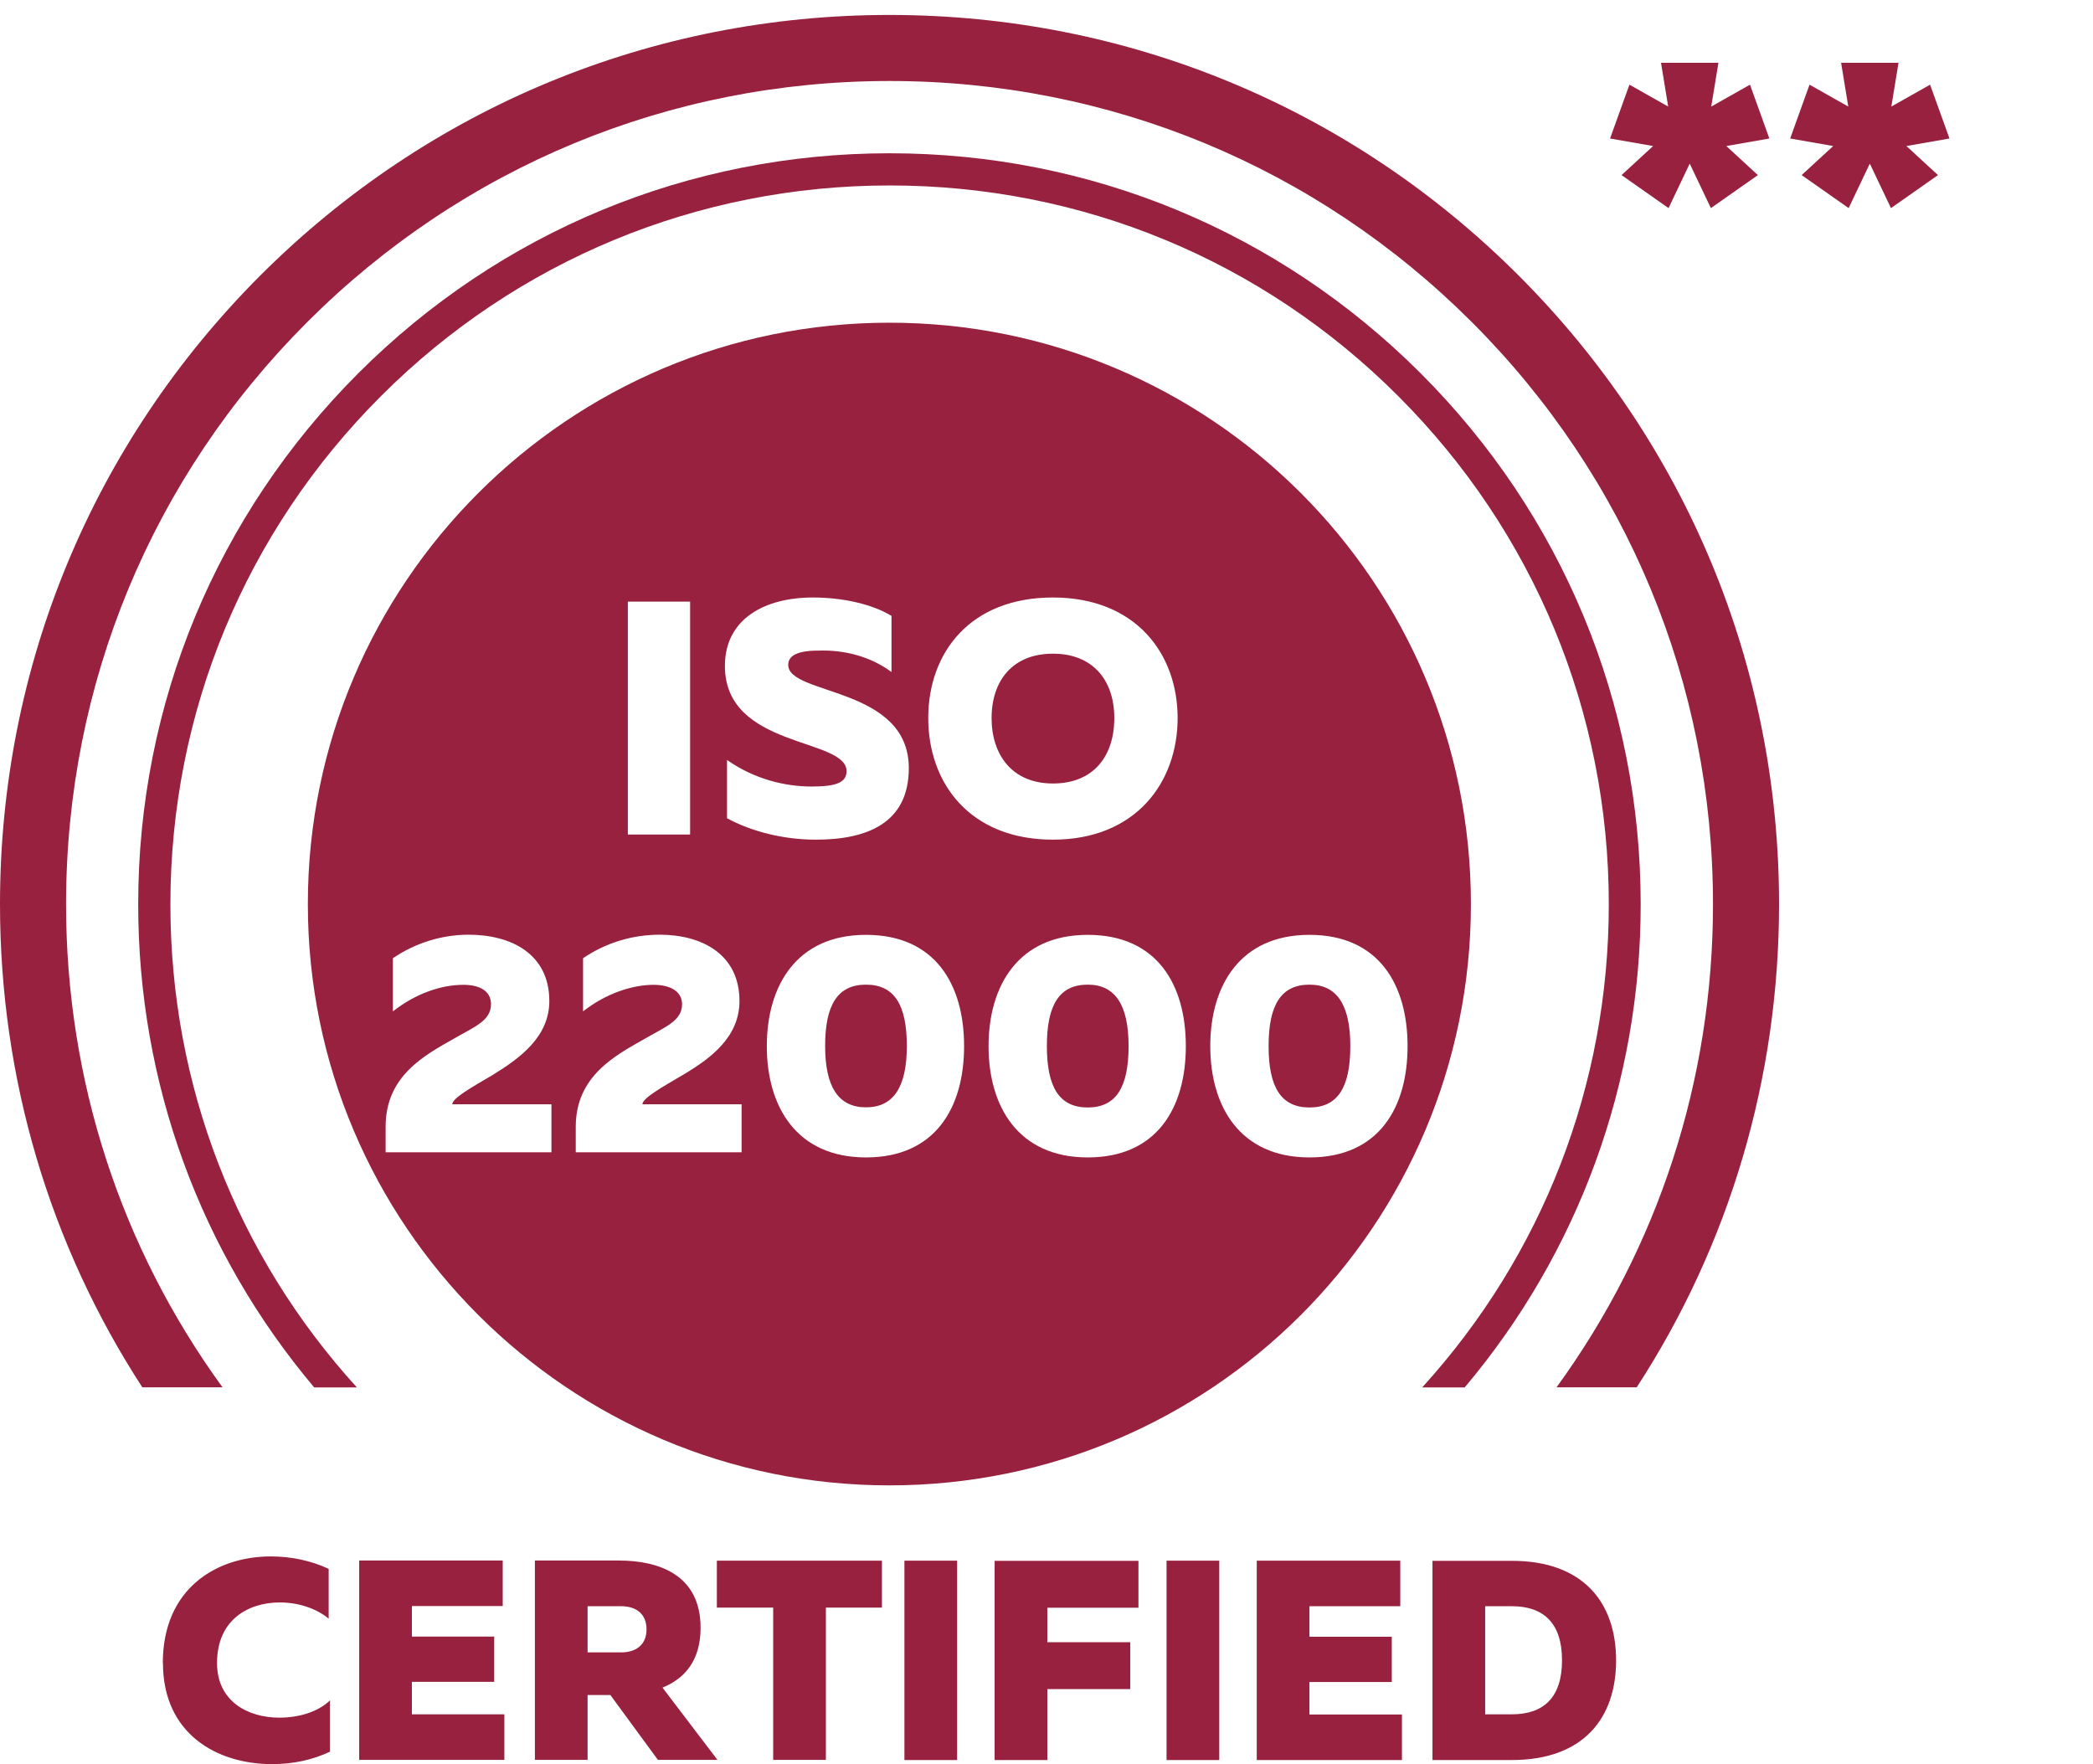
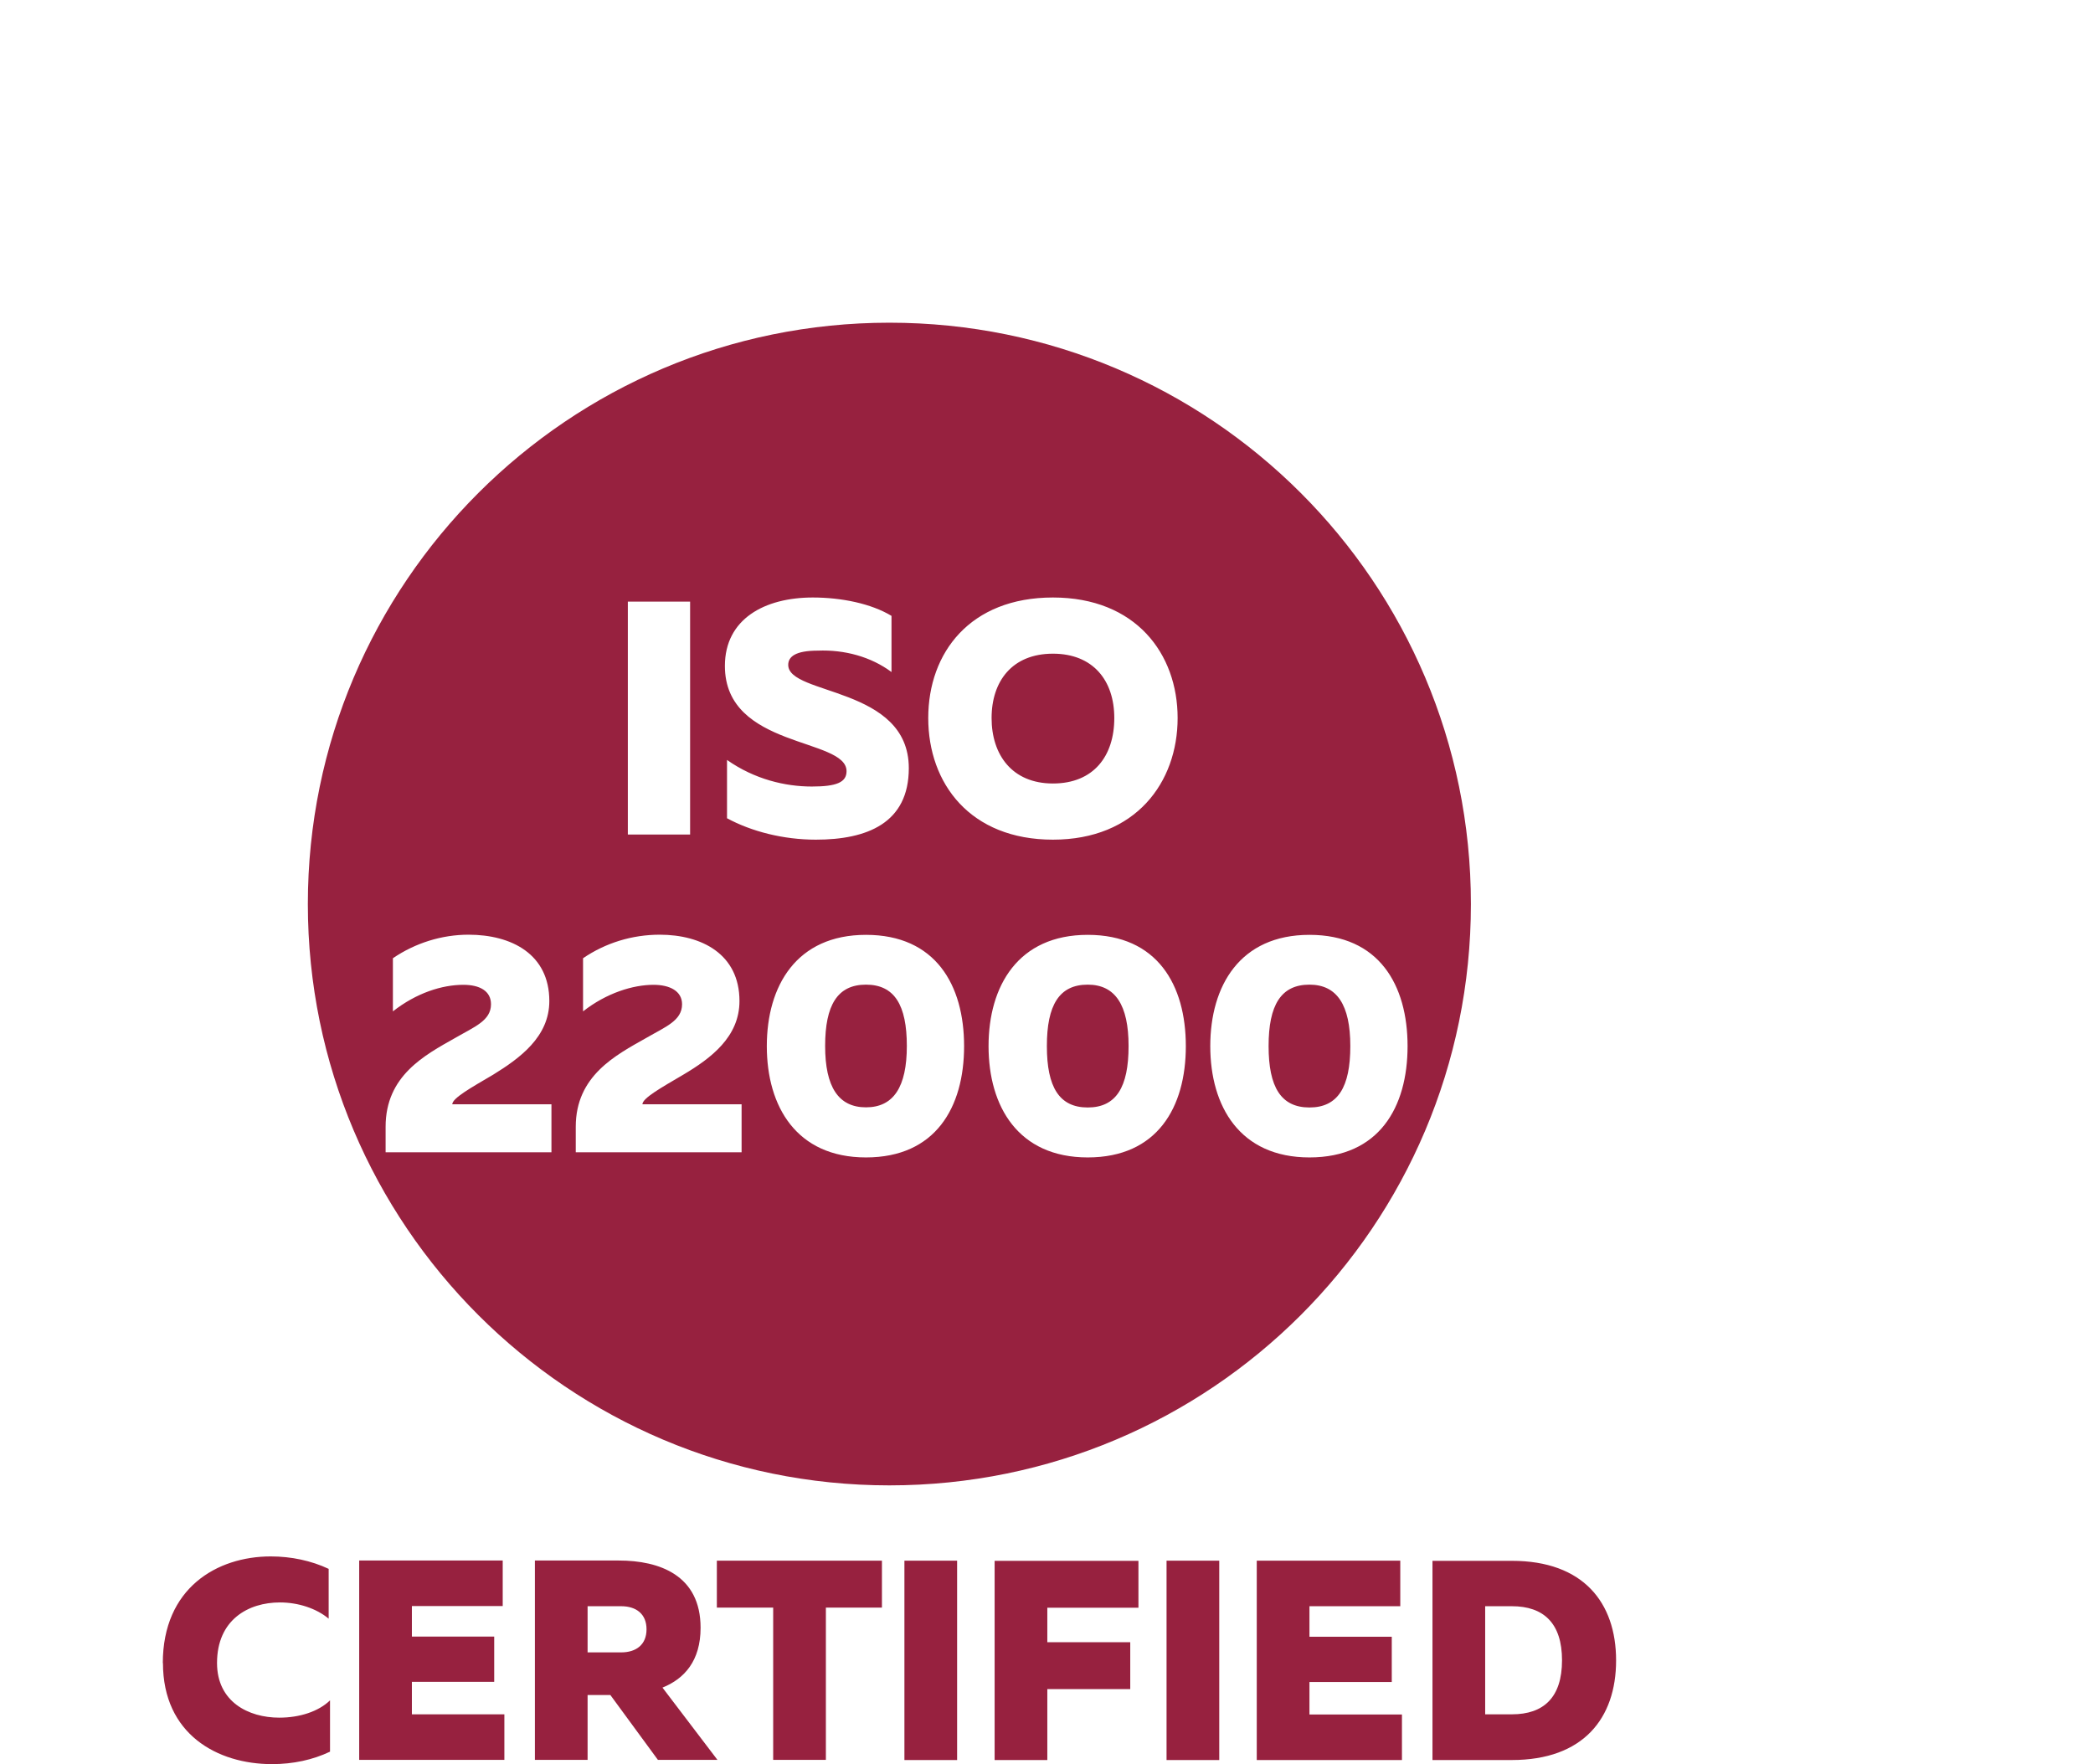
<svg xmlns="http://www.w3.org/2000/svg" width="140" height="118" viewBox="0 0 140 118" fill="none">
-   <path d="M59.5 5.418C44.79 5.418 30.954 11.145 20.551 21.544C10.149 31.943 4.419 45.775 4.419 60.48C4.419 72.25 8.086 83.451 14.883 92.794H9.519C3.322 83.258 0 72.128 0 60.48C0 44.597 6.187 29.658 17.422 18.416C28.668 7.185 43.602 1 59.5 1C75.398 1 90.332 7.185 101.568 18.416C112.803 29.648 119 44.587 119 60.48C119 72.128 115.678 83.258 109.481 92.794H104.117C110.914 83.451 114.581 72.25 114.581 60.48C114.581 45.775 108.851 31.943 98.449 21.544C88.046 11.145 74.21 5.418 59.5 5.418Z" fill="#97213F" />
-   <path fill-rule="evenodd" clip-rule="evenodd" d="M21.018 92.805C13.399 83.766 9.244 72.443 9.244 60.49C9.244 47.075 14.476 34.462 23.965 24.967C33.453 15.482 46.08 10.252 59.5 10.252C72.92 10.252 85.537 15.482 95.025 24.967C104.514 34.452 109.745 47.075 109.745 60.49C109.745 72.443 105.59 83.766 97.971 92.805H95.127C103.193 83.939 107.612 72.555 107.612 60.49C107.612 47.644 102.604 35.569 93.522 26.49C84.44 17.401 72.351 12.405 59.51 12.405C46.669 12.405 34.57 17.411 25.488 26.49C16.406 35.569 11.398 47.654 11.398 60.49C11.398 72.555 15.807 83.939 23.873 92.805H21.018Z" fill="#97213F" />
  <path d="M60.658 69.965C60.658 72.697 59.774 74.068 57.925 74.068C56.077 74.068 55.193 72.697 55.193 69.965C55.193 67.233 56.016 65.862 57.925 65.862C59.835 65.862 60.658 67.233 60.658 69.965Z" fill="#97213F" />
  <path d="M72.757 65.862C70.847 65.862 70.025 67.233 70.025 69.965C70.025 72.697 70.847 74.068 72.757 74.068C74.667 74.068 75.49 72.697 75.49 69.965C75.49 67.233 74.606 65.862 72.757 65.862ZM87.589 65.862C85.679 65.862 84.856 67.233 84.856 69.965C84.856 72.697 85.679 74.068 87.589 74.068C89.499 74.068 90.322 72.697 90.322 69.965C90.322 67.233 89.438 65.862 87.589 65.862ZM87.589 65.862C85.679 65.862 84.856 67.233 84.856 69.965C84.856 72.697 85.679 74.068 87.589 74.068C89.499 74.068 90.322 72.697 90.322 69.965C90.322 67.233 89.438 65.862 87.589 65.862ZM72.757 65.862C70.847 65.862 70.025 67.233 70.025 69.965C70.025 72.697 70.847 74.068 72.757 74.068C74.667 74.068 75.49 72.697 75.49 69.965C75.49 67.233 74.606 65.862 72.757 65.862ZM70.431 43.724C67.698 43.724 66.327 45.572 66.327 48.029C66.327 50.487 67.698 52.407 70.431 52.407C73.164 52.407 74.535 50.558 74.535 48.029C74.535 45.501 73.103 43.724 70.431 43.724ZM72.757 65.862C70.847 65.862 70.025 67.233 70.025 69.965C70.025 72.697 70.847 74.068 72.757 74.068C74.667 74.068 75.49 72.697 75.49 69.965C75.49 67.233 74.606 65.862 72.757 65.862ZM87.589 65.862C85.679 65.862 84.856 67.233 84.856 69.965C84.856 72.697 85.679 74.068 87.589 74.068C89.499 74.068 90.322 72.697 90.322 69.965C90.322 67.233 89.438 65.862 87.589 65.862ZM87.589 65.862C85.679 65.862 84.856 67.233 84.856 69.965C84.856 72.697 85.679 74.068 87.589 74.068C89.499 74.068 90.322 72.697 90.322 69.965C90.322 67.233 89.438 65.862 87.589 65.862ZM72.757 65.862C70.847 65.862 70.025 67.233 70.025 69.965C70.025 72.697 70.847 74.068 72.757 74.068C74.667 74.068 75.49 72.697 75.49 69.965C75.49 67.233 74.606 65.862 72.757 65.862ZM70.431 43.724C67.698 43.724 66.327 45.572 66.327 48.029C66.327 50.487 67.698 52.407 70.431 52.407C73.164 52.407 74.535 50.558 74.535 48.029C74.535 45.501 73.103 43.724 70.431 43.724ZM70.431 43.724C67.698 43.724 66.327 45.572 66.327 48.029C66.327 50.487 67.698 52.407 70.431 52.407C73.164 52.407 74.535 50.558 74.535 48.029C74.535 45.501 73.103 43.724 70.431 43.724ZM72.757 65.862C70.847 65.862 70.025 67.233 70.025 69.965C70.025 72.697 70.847 74.068 72.757 74.068C74.667 74.068 75.49 72.697 75.49 69.965C75.49 67.233 74.606 65.862 72.757 65.862ZM87.589 65.862C85.679 65.862 84.856 67.233 84.856 69.965C84.856 72.697 85.679 74.068 87.589 74.068C89.499 74.068 90.322 72.697 90.322 69.965C90.322 67.233 89.438 65.862 87.589 65.862ZM87.589 65.862C85.679 65.862 84.856 67.233 84.856 69.965C84.856 72.697 85.679 74.068 87.589 74.068C89.499 74.068 90.322 72.697 90.322 69.965C90.322 67.233 89.438 65.862 87.589 65.862ZM72.757 65.862C70.847 65.862 70.025 67.233 70.025 69.965C70.025 72.697 70.847 74.068 72.757 74.068C74.667 74.068 75.49 72.697 75.49 69.965C75.49 67.233 74.606 65.862 72.757 65.862ZM70.431 43.724C67.698 43.724 66.327 45.572 66.327 48.029C66.327 50.487 67.698 52.407 70.431 52.407C73.164 52.407 74.535 50.558 74.535 48.029C74.535 45.501 73.103 43.724 70.431 43.724ZM59.49 21.585C38.024 21.585 20.592 39.011 20.592 60.47C20.592 81.928 38.024 99.355 59.49 99.355C80.955 99.355 98.388 81.999 98.388 60.47C98.388 38.941 80.955 21.585 59.49 21.585ZM70.431 39.966C75.967 39.966 78.771 43.724 78.771 48.029C78.771 52.335 75.967 56.164 70.431 56.164C64.894 56.164 62.09 52.407 62.09 48.029C62.09 43.653 64.894 39.966 70.431 39.966ZM54.37 39.966C56.28 39.966 58.271 40.372 59.632 41.195V44.952C58.261 43.927 56.483 43.449 54.705 43.52C53.202 43.52 52.724 43.927 52.724 44.475C52.724 46.526 60.79 45.907 60.79 51.381C60.79 55.067 57.986 56.164 54.573 56.164C52.389 56.164 50.266 55.616 48.63 54.732V50.832C50.479 52.132 52.531 52.61 54.299 52.61C55.944 52.61 56.625 52.335 56.625 51.584C56.625 49.329 48.488 50.081 48.488 44.546C48.488 41.398 51.15 39.966 54.37 39.966ZM41.996 40.24H46.161V55.819H41.996V40.24ZM25.793 77.074V75.368C25.793 71.956 28.394 70.585 30.446 69.427C31.746 68.675 32.843 68.269 32.843 67.172C32.843 66.289 32.092 65.873 30.994 65.873C29.562 65.873 27.845 66.421 26.281 67.65V64.095C27.784 63.07 29.562 62.521 31.34 62.521C34.215 62.521 36.744 63.821 36.744 66.959C36.744 69.356 34.763 70.788 32.986 71.885C31.482 72.768 30.253 73.459 30.253 73.865H36.886V77.074H25.793ZM38.512 77.074V75.368C38.512 71.956 41.174 70.585 43.226 69.427C44.526 68.675 45.623 68.269 45.623 67.172C45.623 66.289 44.8 65.873 43.713 65.873C42.342 65.873 40.564 66.421 39 67.65V64.095C40.503 63.07 42.281 62.521 44.13 62.521C46.934 62.521 49.463 63.821 49.463 66.959C49.463 69.356 47.553 70.788 45.704 71.885C44.201 72.768 42.972 73.459 42.972 73.865H49.605V77.074H38.512ZM57.925 77.419C53.273 77.419 51.292 74.007 51.292 69.975C51.292 65.944 53.273 62.531 57.925 62.531C62.578 62.531 64.488 65.883 64.488 69.975C64.488 74.068 62.578 77.419 57.925 77.419ZM72.757 77.419C68.105 77.419 66.124 74.007 66.124 69.975C66.124 65.944 68.105 62.531 72.757 62.531C77.41 62.531 79.32 65.883 79.32 69.975C79.32 74.068 77.41 77.419 72.757 77.419ZM87.589 77.419C82.936 77.419 80.955 74.007 80.955 69.975C80.955 65.944 82.936 62.531 87.589 62.531C92.242 62.531 94.152 65.883 94.152 69.975C94.152 74.068 92.242 77.419 87.589 77.419ZM87.589 65.873C85.679 65.873 84.856 67.243 84.856 69.975C84.856 72.707 85.679 74.078 87.589 74.078C89.499 74.078 90.322 72.707 90.322 69.975C90.322 67.243 89.438 65.873 87.589 65.873ZM72.757 65.873C70.847 65.873 70.025 67.243 70.025 69.975C70.025 72.707 70.847 74.078 72.757 74.078C74.667 74.078 75.49 72.707 75.49 69.975C75.49 67.243 74.606 65.873 72.757 65.873ZM70.431 52.407C73.093 52.407 74.535 50.558 74.535 48.029C74.535 45.501 73.103 43.724 70.431 43.724C67.759 43.724 66.327 45.572 66.327 48.029C66.327 50.487 67.698 52.407 70.431 52.407ZM70.431 43.724C67.698 43.724 66.327 45.572 66.327 48.029C66.327 50.487 67.698 52.407 70.431 52.407C73.164 52.407 74.535 50.558 74.535 48.029C74.535 45.501 73.103 43.724 70.431 43.724ZM72.757 65.862C70.847 65.862 70.025 67.233 70.025 69.965C70.025 72.697 70.847 74.068 72.757 74.068C74.667 74.068 75.49 72.697 75.49 69.965C75.49 67.233 74.606 65.862 72.757 65.862ZM87.589 65.862C85.679 65.862 84.856 67.233 84.856 69.965C84.856 72.697 85.679 74.068 87.589 74.068C89.499 74.068 90.322 72.697 90.322 69.965C90.322 67.233 89.438 65.862 87.589 65.862ZM87.589 65.862C85.679 65.862 84.856 67.233 84.856 69.965C84.856 72.697 85.679 74.068 87.589 74.068C89.499 74.068 90.322 72.697 90.322 69.965C90.322 67.233 89.438 65.862 87.589 65.862ZM72.757 65.862C70.847 65.862 70.025 67.233 70.025 69.965C70.025 72.697 70.847 74.068 72.757 74.068C74.667 74.068 75.49 72.697 75.49 69.965C75.49 67.233 74.606 65.862 72.757 65.862ZM70.431 43.724C67.698 43.724 66.327 45.572 66.327 48.029C66.327 50.487 67.698 52.407 70.431 52.407C73.164 52.407 74.535 50.558 74.535 48.029C74.535 45.501 73.103 43.724 70.431 43.724ZM70.431 43.724C67.698 43.724 66.327 45.572 66.327 48.029C66.327 50.487 67.698 52.407 70.431 52.407C73.164 52.407 74.535 50.558 74.535 48.029C74.535 45.501 73.103 43.724 70.431 43.724ZM72.757 65.862C70.847 65.862 70.025 67.233 70.025 69.965C70.025 72.697 70.847 74.068 72.757 74.068C74.667 74.068 75.49 72.697 75.49 69.965C75.49 67.233 74.606 65.862 72.757 65.862ZM87.589 65.862C85.679 65.862 84.856 67.233 84.856 69.965C84.856 72.697 85.679 74.068 87.589 74.068C89.499 74.068 90.322 72.697 90.322 69.965C90.322 67.233 89.438 65.862 87.589 65.862ZM87.589 65.862C85.679 65.862 84.856 67.233 84.856 69.965C84.856 72.697 85.679 74.068 87.589 74.068C89.499 74.068 90.322 72.697 90.322 69.965C90.322 67.233 89.438 65.862 87.589 65.862ZM72.757 65.862C70.847 65.862 70.025 67.233 70.025 69.965C70.025 72.697 70.847 74.068 72.757 74.068C74.667 74.068 75.49 72.697 75.49 69.965C75.49 67.233 74.606 65.862 72.757 65.862ZM70.431 43.724C67.698 43.724 66.327 45.572 66.327 48.029C66.327 50.487 67.698 52.407 70.431 52.407C73.164 52.407 74.535 50.558 74.535 48.029C74.535 45.501 73.103 43.724 70.431 43.724ZM72.757 65.862C70.847 65.862 70.025 67.233 70.025 69.965C70.025 72.697 70.847 74.068 72.757 74.068C74.667 74.068 75.49 72.697 75.49 69.965C75.49 67.233 74.606 65.862 72.757 65.862ZM72.757 65.862C70.847 65.862 70.025 67.233 70.025 69.965C70.025 72.697 70.847 74.068 72.757 74.068C74.667 74.068 75.49 72.697 75.49 69.965C75.49 67.233 74.606 65.862 72.757 65.862Z" fill="#97213F" />
  <path d="M104.483 111.054C104.483 113.552 103.244 114.669 101.131 114.669H99.343V107.438H101.131C103.244 107.438 104.483 108.566 104.483 111.054ZM95.818 104.392V117.726H101.131C105.895 117.726 108.1 114.943 108.1 111.064C108.1 107.185 105.895 104.402 101.131 104.402H95.818V104.392ZM84.064 104.392V117.726H93.776V114.679H87.589V112.506H93.095V109.48H87.589V107.438H93.664V104.392H84.064ZM78.03 104.392V117.726H81.555V104.392H78.03ZM66.53 104.392V117.726H70.055V112.983H75.602V109.845H70.055V107.54H76.15V104.402H66.53V104.392ZM60.496 104.392V117.726H64.021V104.392H60.496ZM47.95 104.392V107.53H51.718V117.716H55.243V107.53H58.992V104.392H47.95ZM39.304 107.438H41.549C42.555 107.438 43.246 107.956 43.246 108.982C43.246 110.008 42.555 110.526 41.549 110.526H39.304V107.438ZM39.304 117.716V113.379H40.828L44.008 117.716H47.99L44.313 112.882C45.776 112.293 46.862 111.094 46.862 108.88C46.862 105.357 44.099 104.382 41.397 104.382H35.779V117.716H39.304ZM24.026 104.382V117.716H33.737V114.669H27.551V112.496H33.057V109.469H27.551V107.428H33.626V104.382H24.026ZM10.9 111.237C10.9 115.999 14.537 118 18.194 118C19.607 118 20.917 117.716 22.075 117.167V113.735C21.313 114.476 20.053 114.892 18.682 114.892C16.61 114.892 14.517 113.826 14.517 111.237C14.517 108.342 16.61 107.185 18.723 107.185C19.942 107.185 21.161 107.581 21.984 108.271V104.94C20.826 104.392 19.474 104.107 18.113 104.107C14.517 104.107 10.89 106.22 10.89 111.247L10.9 111.237Z" fill="#97213F" />
-   <path d="M111.608 13.92L108.464 11.712L110.576 9.768L107.696 9.264L108.992 5.664L111.584 7.128L111.104 4.2H114.944L114.464 7.128L117.056 5.664L118.352 9.264L115.472 9.768L117.584 11.712L114.44 13.92L113.024 10.944L111.608 13.92ZM123.655 13.92L120.511 11.712L122.623 9.768L119.743 9.264L121.039 5.664L123.631 7.128L123.151 4.2H126.991L126.511 7.128L129.103 5.664L130.399 9.264L127.519 9.768L129.631 11.712L126.487 13.92L125.071 10.944L123.655 13.92Z" fill="#97213F" />
</svg>